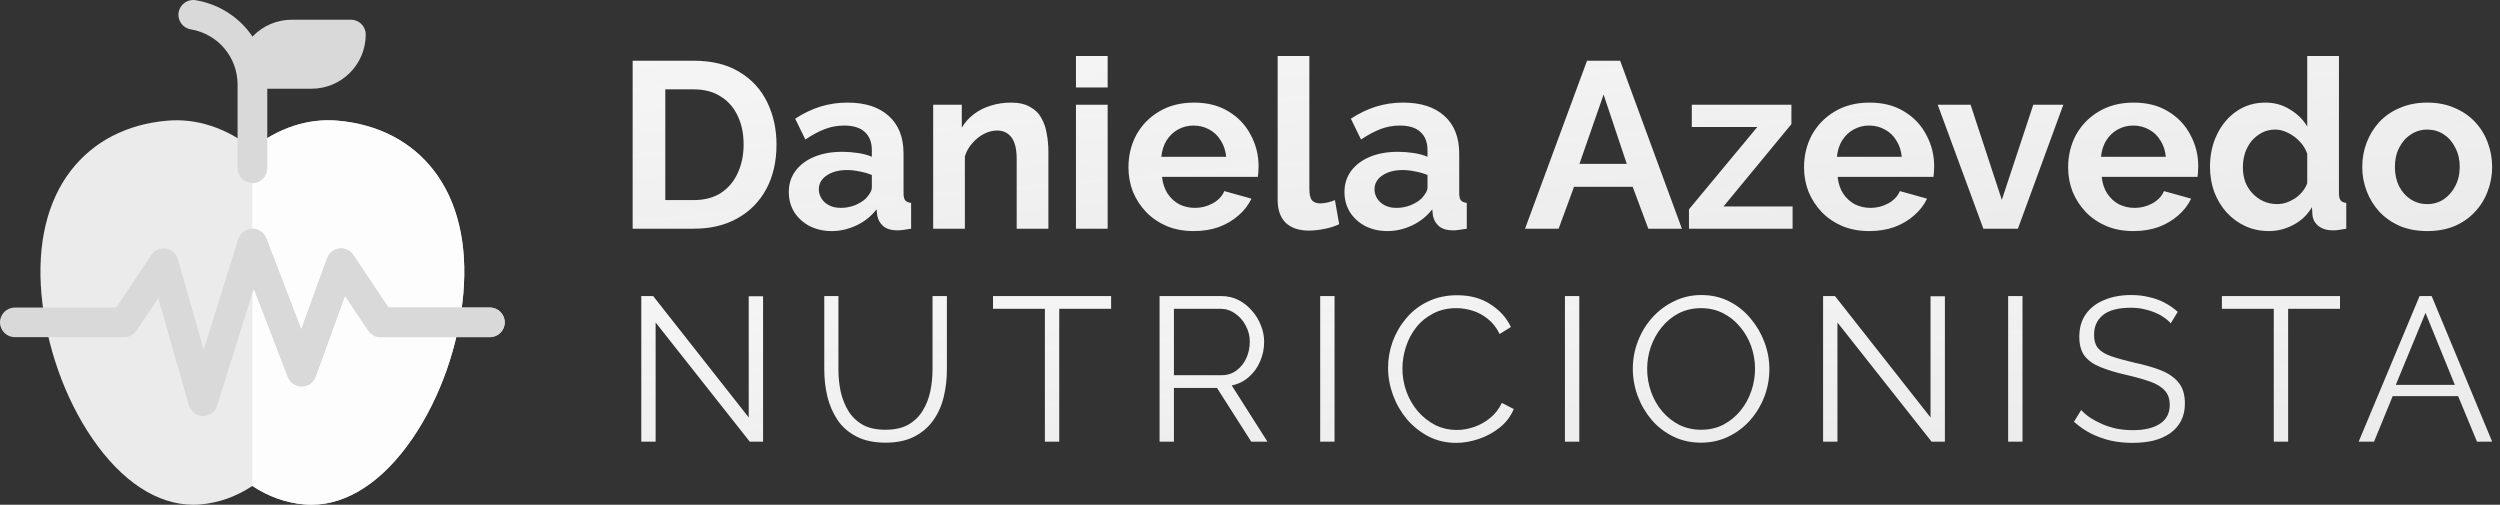
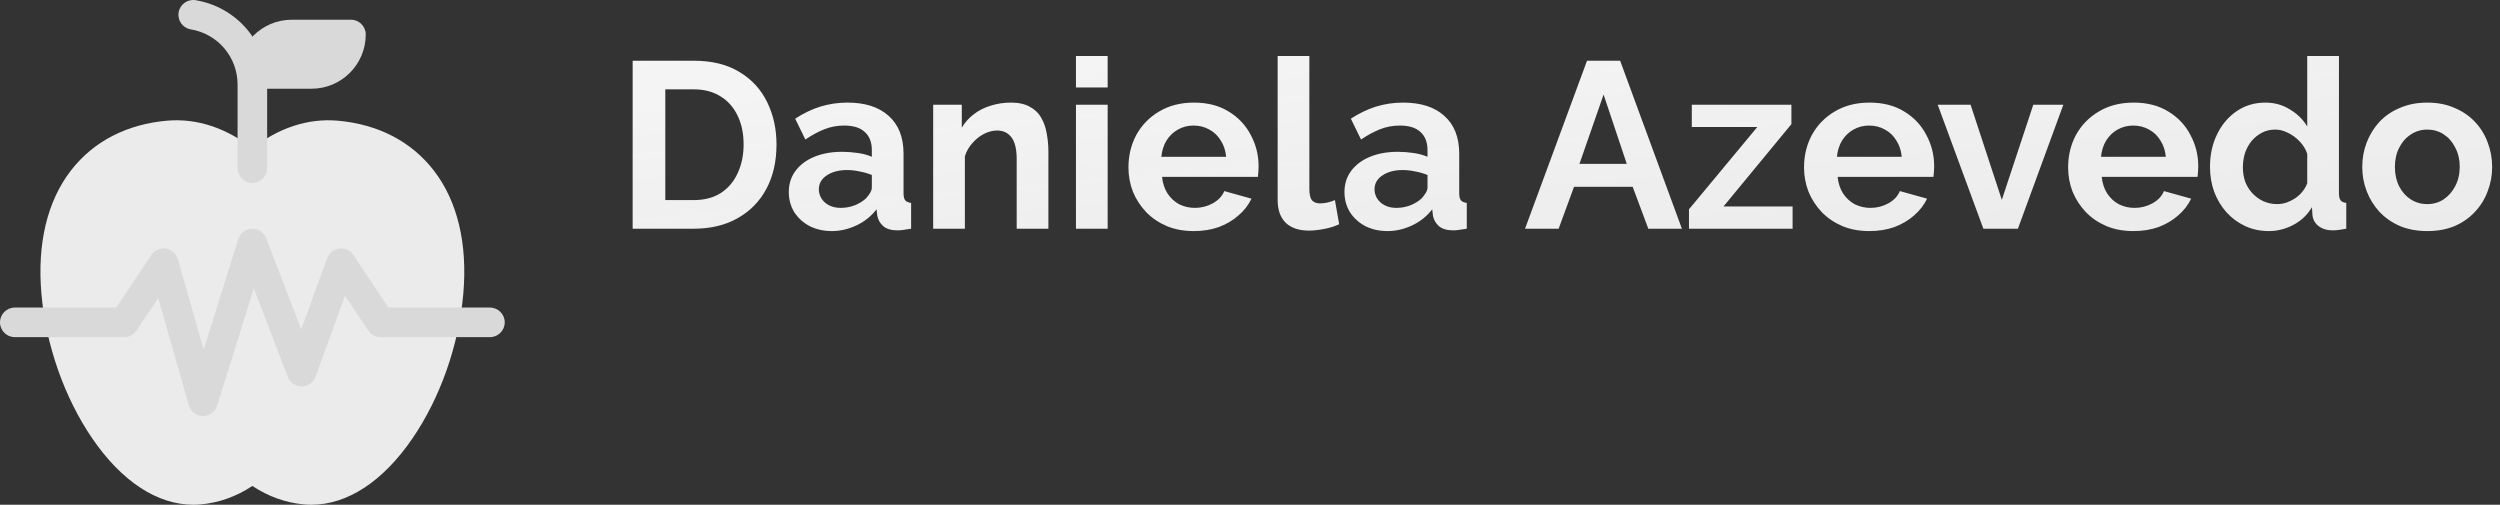
<svg xmlns="http://www.w3.org/2000/svg" width="634" height="128" viewBox="0 0 634 128" fill="none">
  <rect x="0" y="0" width="634" height="128" fill="#333333" stroke="none" />
-   <path d="M166.268 81.788V112H162.628V75.08H165.644L189.876 105.864V75.132H193.516V112H190.136L166.268 81.788ZM224.584 112.26C221.672 112.26 219.211 111.74 217.2 110.7C215.189 109.66 213.595 108.273 212.416 106.54C211.237 104.772 210.371 102.779 209.816 100.56C209.296 98.341 209.036 96.053 209.036 93.696V75.08H212.624V93.696C212.624 95.603 212.815 97.475 213.196 99.312C213.612 101.149 214.271 102.796 215.172 104.252C216.073 105.708 217.287 106.869 218.812 107.736C220.337 108.568 222.244 108.984 224.532 108.984C226.889 108.984 228.831 108.551 230.356 107.684C231.916 106.783 233.129 105.604 233.996 104.148C234.897 102.692 235.539 101.063 235.92 99.26C236.301 97.423 236.492 95.568 236.492 93.696V75.08H240.132V93.696C240.132 96.157 239.855 98.515 239.3 100.768C238.745 103.021 237.844 104.997 236.596 106.696C235.383 108.395 233.788 109.747 231.812 110.752C229.836 111.757 227.427 112.26 224.584 112.26ZM281.778 78.304H268.622V112H264.982V78.304H251.826V75.08H281.778V78.304ZM294.068 112V75.08H309.668C311.263 75.08 312.719 75.409 314.036 76.068C315.353 76.727 316.497 77.628 317.468 78.772C318.473 79.881 319.236 81.129 319.756 82.516C320.311 83.868 320.588 85.255 320.588 86.676C320.588 88.444 320.241 90.108 319.548 91.668C318.889 93.228 317.936 94.545 316.688 95.62C315.475 96.695 314.036 97.405 312.372 97.752L321.42 112H317.312L308.628 98.376H297.708V112H294.068ZM297.708 95.152H309.772C311.228 95.152 312.493 94.753 313.568 93.956C314.643 93.159 315.475 92.119 316.064 90.836C316.653 89.519 316.948 88.132 316.948 86.676C316.948 85.185 316.601 83.816 315.908 82.568C315.249 81.285 314.348 80.263 313.204 79.5C312.095 78.703 310.847 78.304 309.46 78.304H297.708V95.152ZM334.801 112V75.08H338.441V112H334.801ZM352.015 93.28C352.015 91.027 352.397 88.825 353.159 86.676C353.957 84.492 355.101 82.516 356.591 80.748C358.082 78.945 359.919 77.524 362.103 76.484C364.287 75.409 366.766 74.872 369.539 74.872C372.833 74.872 375.641 75.635 377.963 77.16C380.321 78.651 382.054 80.575 383.163 82.932L380.303 84.7C379.506 83.071 378.501 81.788 377.287 80.852C376.074 79.881 374.774 79.188 373.387 78.772C372.035 78.356 370.683 78.148 369.331 78.148C367.113 78.148 365.154 78.599 363.455 79.5C361.757 80.367 360.318 81.545 359.139 83.036C357.995 84.492 357.129 86.139 356.539 87.976C355.95 89.779 355.655 91.616 355.655 93.488C355.655 95.533 356.002 97.492 356.695 99.364C357.389 101.236 358.359 102.9 359.607 104.356C360.855 105.777 362.311 106.921 363.975 107.788C365.674 108.62 367.511 109.036 369.487 109.036C370.874 109.036 372.295 108.793 373.751 108.308C375.207 107.823 376.559 107.077 377.807 106.072C379.09 105.067 380.113 103.767 380.875 102.172L383.891 103.732C383.129 105.569 381.95 107.129 380.355 108.412C378.761 109.695 376.975 110.665 374.999 111.324C373.058 111.983 371.151 112.312 369.279 112.312C366.749 112.312 364.426 111.775 362.311 110.7C360.197 109.591 358.359 108.135 356.799 106.332C355.274 104.495 354.095 102.449 353.263 100.196C352.431 97.908 352.015 95.603 352.015 93.28ZM396.868 112V75.08H400.508V112H396.868ZM431.398 112.26C428.798 112.26 426.441 111.74 424.326 110.7C422.211 109.66 420.391 108.256 418.866 106.488C417.341 104.685 416.162 102.675 415.33 100.456C414.498 98.203 414.082 95.897 414.082 93.54C414.082 91.079 414.515 88.739 415.382 86.52C416.249 84.267 417.462 82.273 419.022 80.54C420.617 78.772 422.471 77.385 424.586 76.38C426.701 75.34 428.989 74.82 431.45 74.82C434.05 74.82 436.407 75.357 438.522 76.432C440.637 77.507 442.439 78.945 443.93 80.748C445.455 82.551 446.634 84.561 447.466 86.78C448.298 88.999 448.714 91.269 448.714 93.592C448.714 96.053 448.281 98.411 447.414 100.664C446.547 102.883 445.334 104.876 443.774 106.644C442.214 108.377 440.377 109.747 438.262 110.752C436.147 111.757 433.859 112.26 431.398 112.26ZM417.722 93.54C417.722 95.551 418.051 97.492 418.71 99.364C419.369 101.201 420.305 102.848 421.518 104.304C422.731 105.725 424.17 106.869 425.834 107.736C427.533 108.568 429.387 108.984 431.398 108.984C433.513 108.984 435.402 108.551 437.066 107.684C438.765 106.783 440.203 105.604 441.382 104.148C442.595 102.657 443.514 100.993 444.138 99.156C444.762 97.319 445.074 95.447 445.074 93.54C445.074 91.529 444.745 89.605 444.086 87.768C443.427 85.931 442.474 84.284 441.226 82.828C440.013 81.372 438.574 80.228 436.91 79.396C435.246 78.564 433.409 78.148 431.398 78.148C429.318 78.148 427.429 78.581 425.73 79.448C424.066 80.315 422.627 81.493 421.414 82.984C420.235 84.44 419.317 86.087 418.658 87.924C418.034 89.761 417.722 91.633 417.722 93.54ZM465.977 81.788V112H462.337V75.08H465.353L489.585 105.864V75.132H493.225V112H489.845L465.977 81.788ZM509.265 112V75.08H512.905V112H509.265ZM550.503 81.996C549.983 81.407 549.377 80.887 548.683 80.436C547.99 79.951 547.21 79.535 546.343 79.188C545.477 78.841 544.541 78.564 543.535 78.356C542.565 78.148 541.525 78.044 540.415 78.044C537.191 78.044 534.817 78.668 533.291 79.916C531.801 81.129 531.055 82.793 531.055 84.908C531.055 86.364 531.402 87.508 532.095 88.34C532.823 89.172 533.95 89.848 535.475 90.368C537.001 90.888 538.942 91.425 541.299 91.98C543.934 92.535 546.205 93.193 548.111 93.956C550.018 94.719 551.491 95.759 552.531 97.076C553.571 98.359 554.091 100.109 554.091 102.328C554.091 104.027 553.762 105.5 553.103 106.748C552.445 107.996 551.526 109.036 550.347 109.868C549.169 110.7 547.765 111.324 546.135 111.74C544.506 112.121 542.721 112.312 540.779 112.312C538.873 112.312 537.035 112.121 535.267 111.74C533.534 111.324 531.887 110.735 530.327 109.972C528.767 109.175 527.311 108.169 525.959 106.956L527.779 103.992C528.438 104.685 529.218 105.344 530.119 105.968C531.055 106.557 532.078 107.095 533.187 107.58C534.331 108.065 535.545 108.447 536.827 108.724C538.145 108.967 539.497 109.088 540.883 109.088C543.83 109.088 546.118 108.551 547.747 107.476C549.411 106.401 550.243 104.807 550.243 102.692C550.243 101.167 549.827 99.953 548.995 99.052C548.163 98.116 546.915 97.353 545.251 96.764C543.587 96.175 541.542 95.603 539.115 95.048C536.55 94.459 534.383 93.8 532.615 93.072C530.847 92.344 529.513 91.391 528.611 90.212C527.745 88.999 527.311 87.404 527.311 85.428C527.311 83.14 527.866 81.216 528.975 79.656C530.119 78.061 531.679 76.865 533.655 76.068C535.631 75.236 537.902 74.82 540.467 74.82C542.097 74.82 543.605 74.993 544.991 75.34C546.413 75.652 547.713 76.12 548.891 76.744C550.105 77.368 551.231 78.148 552.271 79.084L550.503 81.996ZM593.426 78.304H580.27V112H576.63V78.304H563.474V75.08H593.426V78.304ZM613.602 75.08H616.67L632.01 112H628.162L623.378 100.456H606.79L602.058 112H598.158L613.602 75.08ZM622.546 97.596L615.11 79.344L607.57 97.596H622.546Z" fill="url(#paint0_linear_4_189)" />
  <path d="M160.44 58V15.4H175.92C180.56 15.4 184.44 16.36 187.56 18.28C190.68 20.16 193.02 22.72 194.58 25.96C196.14 29.16 196.92 32.72 196.92 36.64C196.92 40.96 196.06 44.72 194.34 47.92C192.62 51.12 190.18 53.6 187.02 55.36C183.9 57.12 180.2 58 175.92 58H160.44ZM188.58 36.64C188.58 33.88 188.08 31.46 187.08 29.38C186.08 27.26 184.64 25.62 182.76 24.46C180.88 23.26 178.6 22.66 175.92 22.66H168.72V50.74H175.92C178.64 50.74 180.94 50.14 182.82 48.94C184.7 47.7 186.12 46.02 187.08 43.9C188.08 41.74 188.58 39.32 188.58 36.64ZM200.039 48.7C200.039 46.66 200.599 44.88 201.719 43.36C202.879 41.8 204.479 40.6 206.519 39.76C208.559 38.92 210.899 38.5 213.539 38.5C214.859 38.5 216.199 38.6 217.559 38.8C218.919 39 220.099 39.32 221.099 39.76V38.08C221.099 36.08 220.499 34.54 219.299 33.46C218.139 32.38 216.399 31.84 214.079 31.84C212.359 31.84 210.719 32.14 209.159 32.74C207.599 33.34 205.959 34.22 204.239 35.38L201.659 30.1C203.739 28.74 205.859 27.72 208.019 27.04C210.219 26.36 212.519 26.02 214.919 26.02C219.399 26.02 222.879 27.14 225.359 29.38C227.879 31.62 229.139 34.82 229.139 38.98V49C229.139 49.84 229.279 50.44 229.559 50.8C229.879 51.16 230.379 51.38 231.059 51.46V58C230.339 58.12 229.679 58.22 229.079 58.3C228.519 58.38 228.039 58.42 227.639 58.42C226.039 58.42 224.819 58.06 223.979 57.34C223.179 56.62 222.679 55.74 222.479 54.7L222.299 53.08C220.939 54.84 219.239 56.2 217.199 57.16C215.159 58.12 213.079 58.6 210.959 58.6C208.879 58.6 206.999 58.18 205.319 57.34C203.679 56.46 202.379 55.28 201.419 53.8C200.499 52.28 200.039 50.58 200.039 48.7ZM219.599 50.32C220.039 49.84 220.399 49.36 220.679 48.88C220.959 48.4 221.099 47.96 221.099 47.56V44.38C220.139 43.98 219.099 43.68 217.979 43.48C216.859 43.24 215.799 43.12 214.799 43.12C212.719 43.12 210.999 43.58 209.639 44.5C208.319 45.38 207.659 46.56 207.659 48.04C207.659 48.84 207.879 49.6 208.319 50.32C208.759 51.04 209.399 51.62 210.239 52.06C211.079 52.5 212.079 52.72 213.239 52.72C214.439 52.72 215.619 52.5 216.779 52.06C217.939 51.58 218.879 51 219.599 50.32ZM265.872 58H257.832V40.36C257.832 37.84 257.392 36 256.512 34.84C255.632 33.68 254.412 33.1 252.852 33.1C251.772 33.1 250.672 33.38 249.552 33.94C248.472 34.5 247.492 35.28 246.612 36.28C245.732 37.24 245.092 38.36 244.692 39.64V58H236.652V26.56H243.912V32.38C244.712 31.02 245.732 29.88 246.972 28.96C248.212 28 249.632 27.28 251.232 26.8C252.872 26.28 254.592 26.02 256.392 26.02C258.352 26.02 259.952 26.38 261.192 27.1C262.472 27.78 263.432 28.72 264.072 29.92C264.752 31.08 265.212 32.4 265.452 33.88C265.732 35.36 265.872 36.86 265.872 38.38V58ZM272.863 58V26.56H280.903V58H272.863ZM272.863 22.18V14.2H280.903V22.18H272.863ZM302.736 58.6C300.216 58.6 297.936 58.18 295.896 57.34C293.856 56.46 292.116 55.28 290.676 53.8C289.236 52.28 288.116 50.56 287.316 48.64C286.556 46.68 286.176 44.62 286.176 42.46C286.176 39.46 286.836 36.72 288.156 34.24C289.516 31.76 291.436 29.78 293.916 28.3C296.436 26.78 299.396 26.02 302.796 26.02C306.236 26.02 309.176 26.78 311.616 28.3C314.056 29.78 315.916 31.76 317.196 34.24C318.516 36.68 319.176 39.32 319.176 42.16C319.176 42.64 319.156 43.14 319.116 43.66C319.076 44.14 319.036 44.54 318.996 44.86H294.696C294.856 46.46 295.316 47.86 296.076 49.06C296.876 50.26 297.876 51.18 299.076 51.82C300.316 52.42 301.636 52.72 303.036 52.72C304.636 52.72 306.136 52.34 307.536 51.58C308.976 50.78 309.956 49.74 310.476 48.46L317.376 50.38C316.616 51.98 315.516 53.4 314.076 54.64C312.676 55.88 311.016 56.86 309.096 57.58C307.176 58.26 305.056 58.6 302.736 58.6ZM294.516 39.76H310.956C310.796 38.16 310.336 36.78 309.576 35.62C308.856 34.42 307.896 33.5 306.696 32.86C305.496 32.18 304.156 31.84 302.676 31.84C301.236 31.84 299.916 32.18 298.716 32.86C297.556 33.5 296.596 34.42 295.836 35.62C295.116 36.78 294.676 38.16 294.516 39.76ZM324.014 14.2H332.054V47.92C332.054 49.36 332.294 50.34 332.774 50.86C333.254 51.34 333.914 51.58 334.754 51.58C335.394 51.58 336.054 51.5 336.734 51.34C337.414 51.18 338.014 50.98 338.534 50.74L339.614 56.86C338.534 57.38 337.274 57.78 335.834 58.06C334.394 58.34 333.094 58.48 331.934 58.48C329.414 58.48 327.454 57.82 326.054 56.5C324.694 55.14 324.014 53.22 324.014 50.74V14.2ZM340.957 48.7C340.957 46.66 341.517 44.88 342.637 43.36C343.797 41.8 345.397 40.6 347.437 39.76C349.477 38.92 351.817 38.5 354.457 38.5C355.777 38.5 357.117 38.6 358.477 38.8C359.837 39 361.017 39.32 362.017 39.76V38.08C362.017 36.08 361.417 34.54 360.217 33.46C359.057 32.38 357.317 31.84 354.997 31.84C353.277 31.84 351.637 32.14 350.077 32.74C348.517 33.34 346.877 34.22 345.157 35.38L342.577 30.1C344.657 28.74 346.777 27.72 348.937 27.04C351.137 26.36 353.437 26.02 355.837 26.02C360.317 26.02 363.797 27.14 366.277 29.38C368.797 31.62 370.057 34.82 370.057 38.98V49C370.057 49.84 370.197 50.44 370.477 50.8C370.797 51.16 371.297 51.38 371.977 51.46V58C371.257 58.12 370.597 58.22 369.997 58.3C369.437 58.38 368.957 58.42 368.557 58.42C366.957 58.42 365.737 58.06 364.897 57.34C364.097 56.62 363.597 55.74 363.397 54.7L363.217 53.08C361.857 54.84 360.157 56.2 358.117 57.16C356.077 58.12 353.997 58.6 351.877 58.6C349.797 58.6 347.917 58.18 346.237 57.34C344.597 56.46 343.297 55.28 342.337 53.8C341.417 52.28 340.957 50.58 340.957 48.7ZM360.517 50.32C360.957 49.84 361.317 49.36 361.597 48.88C361.877 48.4 362.017 47.96 362.017 47.56V44.38C361.057 43.98 360.017 43.68 358.897 43.48C357.777 43.24 356.717 43.12 355.717 43.12C353.637 43.12 351.917 43.58 350.557 44.5C349.237 45.38 348.577 46.56 348.577 48.04C348.577 48.84 348.797 49.6 349.237 50.32C349.677 51.04 350.317 51.62 351.157 52.06C351.997 52.5 352.997 52.72 354.157 52.72C355.357 52.72 356.537 52.5 357.697 52.06C358.857 51.58 359.797 51 360.517 50.32ZM402.469 15.4H410.869L426.529 58H418.009L414.049 47.38H399.169L395.269 58H386.749L402.469 15.4ZM412.549 41.56L406.669 23.98L400.549 41.56H412.549ZM428.322 53.08L445.662 32.2H429.042V26.56H454.302V31.48L437.082 52.36H454.602V58H428.322V53.08ZM474.064 58.6C471.544 58.6 469.264 58.18 467.224 57.34C465.184 56.46 463.444 55.28 462.004 53.8C460.564 52.28 459.444 50.56 458.644 48.64C457.884 46.68 457.504 44.62 457.504 42.46C457.504 39.46 458.164 36.72 459.484 34.24C460.844 31.76 462.764 29.78 465.244 28.3C467.764 26.78 470.724 26.02 474.124 26.02C477.564 26.02 480.504 26.78 482.944 28.3C485.384 29.78 487.244 31.76 488.524 34.24C489.844 36.68 490.504 39.32 490.504 42.16C490.504 42.64 490.484 43.14 490.444 43.66C490.404 44.14 490.364 44.54 490.324 44.86H466.024C466.184 46.46 466.644 47.86 467.404 49.06C468.204 50.26 469.204 51.18 470.404 51.82C471.644 52.42 472.964 52.72 474.364 52.72C475.964 52.72 477.464 52.34 478.864 51.58C480.304 50.78 481.284 49.74 481.804 48.46L488.704 50.38C487.944 51.98 486.844 53.4 485.404 54.64C484.004 55.88 482.344 56.86 480.424 57.58C478.504 58.26 476.384 58.6 474.064 58.6ZM465.844 39.76H482.284C482.124 38.16 481.664 36.78 480.904 35.62C480.184 34.42 479.224 33.5 478.024 32.86C476.824 32.18 475.484 31.84 474.004 31.84C472.564 31.84 471.244 32.18 470.044 32.86C468.884 33.5 467.924 34.42 467.164 35.62C466.444 36.78 466.004 38.16 465.844 39.76ZM502.983 58L491.403 26.56H499.743L507.663 50.68L515.643 26.56H523.263L511.743 58H502.983ZM541.037 58.6C538.517 58.6 536.237 58.18 534.197 57.34C532.157 56.46 530.417 55.28 528.977 53.8C527.537 52.28 526.417 50.56 525.617 48.64C524.857 46.68 524.477 44.62 524.477 42.46C524.477 39.46 525.137 36.72 526.457 34.24C527.817 31.76 529.737 29.78 532.217 28.3C534.737 26.78 537.697 26.02 541.097 26.02C544.537 26.02 547.477 26.78 549.917 28.3C552.357 29.78 554.217 31.76 555.497 34.24C556.817 36.68 557.477 39.32 557.477 42.16C557.477 42.64 557.457 43.14 557.417 43.66C557.377 44.14 557.337 44.54 557.297 44.86H532.997C533.157 46.46 533.617 47.86 534.377 49.06C535.177 50.26 536.177 51.18 537.377 51.82C538.617 52.42 539.937 52.72 541.337 52.72C542.937 52.72 544.437 52.34 545.837 51.58C547.277 50.78 548.257 49.74 548.777 48.46L555.677 50.38C554.917 51.98 553.817 53.4 552.377 54.64C550.977 55.88 549.317 56.86 547.397 57.58C545.477 58.26 543.357 58.6 541.037 58.6ZM532.817 39.76H549.257C549.097 38.16 548.637 36.78 547.877 35.62C547.157 34.42 546.197 33.5 544.997 32.86C543.797 32.18 542.457 31.84 540.977 31.84C539.537 31.84 538.217 32.18 537.017 32.86C535.857 33.5 534.897 34.42 534.137 35.62C533.417 36.78 532.977 38.16 532.817 39.76ZM560.455 42.28C560.455 39.24 561.055 36.5 562.255 34.06C563.455 31.58 565.115 29.62 567.235 28.18C569.355 26.74 571.775 26.02 574.495 26.02C576.815 26.02 578.895 26.6 580.735 27.76C582.615 28.88 584.075 30.32 585.115 32.08V14.2H593.155V49C593.155 49.84 593.295 50.44 593.575 50.8C593.855 51.16 594.335 51.38 595.015 51.46V58C593.615 58.28 592.475 58.42 591.595 58.42C590.155 58.42 588.955 58.06 587.995 57.34C587.075 56.62 586.555 55.68 586.435 54.52L586.315 52.54C585.155 54.5 583.575 56 581.575 57.04C579.615 58.08 577.555 58.6 575.395 58.6C573.235 58.6 571.235 58.18 569.395 57.34C567.595 56.5 566.015 55.34 564.655 53.86C563.335 52.38 562.295 50.66 561.535 48.7C560.815 46.7 560.455 44.56 560.455 42.28ZM585.115 46.48V38.98C584.715 37.82 584.075 36.78 583.195 35.86C582.315 34.94 581.335 34.22 580.255 33.7C579.175 33.14 578.095 32.86 577.015 32.86C575.775 32.86 574.655 33.12 573.655 33.64C572.655 34.16 571.775 34.86 571.015 35.74C570.295 36.62 569.735 37.64 569.335 38.8C568.975 39.96 568.795 41.18 568.795 42.46C568.795 43.74 568.995 44.96 569.395 46.12C569.835 47.24 570.455 48.22 571.255 49.06C572.055 49.9 572.975 50.56 574.015 51.04C575.095 51.52 576.255 51.76 577.495 51.76C578.255 51.76 579.015 51.64 579.775 51.4C580.575 51.12 581.315 50.76 581.995 50.32C582.715 49.84 583.335 49.28 583.855 48.64C584.415 47.96 584.835 47.24 585.115 46.48ZM615.567 58.6C613.007 58.6 610.707 58.18 608.667 57.34C606.627 56.46 604.887 55.26 603.447 53.74C602.047 52.22 600.967 50.48 600.207 48.52C599.447 46.56 599.067 44.5 599.067 42.34C599.067 40.14 599.447 38.06 600.207 36.1C600.967 34.14 602.047 32.4 603.447 30.88C604.887 29.36 606.627 28.18 608.667 27.34C610.707 26.46 613.007 26.02 615.567 26.02C618.127 26.02 620.407 26.46 622.407 27.34C624.447 28.18 626.187 29.36 627.627 30.88C629.067 32.4 630.147 34.14 630.867 36.1C631.627 38.06 632.007 40.14 632.007 42.34C632.007 44.5 631.627 46.56 630.867 48.52C630.147 50.48 629.067 52.22 627.627 53.74C626.227 55.26 624.507 56.46 622.467 57.34C620.427 58.18 618.127 58.6 615.567 58.6ZM607.347 42.34C607.347 44.18 607.707 45.82 608.427 47.26C609.147 48.66 610.127 49.76 611.367 50.56C612.607 51.36 614.007 51.76 615.567 51.76C617.087 51.76 618.467 51.36 619.707 50.56C620.947 49.72 621.927 48.6 622.647 47.2C623.407 45.76 623.787 44.12 623.787 42.28C623.787 40.48 623.407 38.86 622.647 37.42C621.927 35.98 620.947 34.86 619.707 34.06C618.467 33.26 617.087 32.86 615.567 32.86C614.007 32.86 612.607 33.28 611.367 34.12C610.127 34.92 609.147 36.04 608.427 37.48C607.707 38.88 607.347 40.5 607.347 42.34Z" fill="url(#paint1_linear_4_189)" />
  <path d="M74 5H89C91.071 5 92.75 6.679 92.75 8.75C92.75 16.344 86.594 22.5 79 22.5H64C61.929 22.5 60.25 20.821 60.25 18.75C60.25 11.156 66.406 5 74 5Z" fill="#D9D9D9" />
  <path d="M78.98 128C78.365 128 77.749 127.973 77.134 127.919C72.494 127.512 68.088 125.94 64 123.239C59.912 125.94 55.505 127.512 50.866 127.919C50.251 127.973 49.635 128 49.02 128C39.899 128 30.868 122.096 23.401 111.186C16.34 100.869 11.639 87.495 10.504 74.497C9.396 61.813 11.983 51.007 17.983 43.246C23.681 35.874 32.113 31.503 42.367 30.604C49.863 29.946 57.438 32.439 64 37.664C70.562 32.439 78.133 29.947 85.633 30.604C95.886 31.503 104.318 35.874 110.017 43.246C116.017 51.007 118.603 61.813 117.495 74.497C116.36 87.495 111.66 100.868 104.598 111.186C97.133 122.095 88.1 127.999 78.98 128Z" fill="white" fill-opacity="0.9" />
-   <path d="M104.599 111.186C111.66 100.869 116.361 87.496 117.496 74.497C118.604 61.813 116.017 51.007 110.018 43.246C104.319 35.874 95.887 31.503 85.633 30.604C78.133 29.947 70.562 32.439 64 37.664V123.239C68.088 125.94 72.495 127.512 77.135 127.919C77.75 127.973 78.365 128 78.98 128C88.1 127.999 97.133 122.095 104.599 111.186Z" fill="white" fill-opacity="0.9" />
  <path d="M64 46.383C61.929 46.383 60.25 44.704 60.25 42.633V21.457C60.25 14.486 55.26 8.595 48.383 7.449C46.34 7.109 44.961 5.177 45.301 3.134C45.642 1.091 47.573 -0.289 49.617 0.051C60.124 1.802 67.75 10.805 67.75 21.457V42.633C67.75 44.704 66.071 46.383 64 46.383Z" fill="#D9D9D9" />
-   <path d="M64 46.383C66.071 46.383 67.75 44.704 67.75 42.633V21.457C67.75 16.944 66.377 12.73 64 9.235V46.383Z" fill="#D9D9D9" />
  <path d="M51.501 105.499C51.485 105.499 51.469 105.499 51.454 105.499C49.797 105.478 48.349 104.373 47.894 102.779L40.122 75.576L34.62 83.829C33.925 84.872 32.754 85.499 31.5 85.499H3.75C1.679 85.499 0 83.82 0 81.749C0 79.678 1.679 77.999 3.75 77.999H29.493L38.38 64.669C39.191 63.453 40.635 62.818 42.078 63.044C43.523 63.269 44.704 64.313 45.106 65.719L51.661 88.662L60.421 60.63C60.897 59.107 62.285 58.052 63.88 58.001C65.472 57.955 66.927 58.913 67.5 60.402L76.401 83.546L82.976 65.467C83.459 64.138 84.648 63.194 86.052 63.025C87.455 62.856 88.836 63.492 89.62 64.668L98.507 77.998H124.25C126.321 77.998 128 79.677 128 81.748C128 83.819 126.321 85.498 124.25 85.498H96.5C95.246 85.498 94.075 84.872 93.38 83.828L87.491 74.996L80.024 95.53C79.49 97 78.099 97.984 76.534 97.998C76.523 97.998 76.511 97.998 76.5 97.998C74.95 97.998 73.557 97.044 73 95.595L64.367 73.148L55.08 102.867C54.59 104.434 53.139 105.499 51.501 105.499Z" fill="#D9D9D9" />
-   <path d="M124.25 77.999H98.507L89.62 64.669C88.836 63.492 87.455 62.857 86.052 63.026C84.648 63.195 83.459 64.139 82.975 65.468L76.401 83.547L67.5 60.403C66.942 58.951 65.544 58.007 64 58.002V74.321L64.367 73.148L73 95.595C73.557 97.044 74.95 97.999 76.5 97.999C76.511 97.999 76.523 97.999 76.534 97.999C78.099 97.984 79.49 97.001 80.024 95.53L87.491 74.996L93.38 83.829C94.075 84.872 95.246 85.499 96.5 85.499H124.25C126.321 85.499 128 83.82 128 81.749C128 79.678 126.321 77.999 124.25 77.999Z" fill="#D9D9D9" />
  <defs>
    <linearGradient id="paint0_linear_4_189" x1="164.956" y1="74.046" x2="170.445" y2="146.739" gradientUnits="userSpaceOnUse">
      <stop stop-color="#F5F5F5" />
      <stop offset="1" stop-color="white" stop-opacity="0.9" />
    </linearGradient>
    <linearGradient id="paint1_linear_4_189" x1="163" y1="13.892" x2="170.353" y2="98.213" gradientUnits="userSpaceOnUse">
      <stop stop-color="#F5F5F5" />
      <stop offset="1" stop-color="white" stop-opacity="0.9" />
    </linearGradient>
  </defs>
</svg>